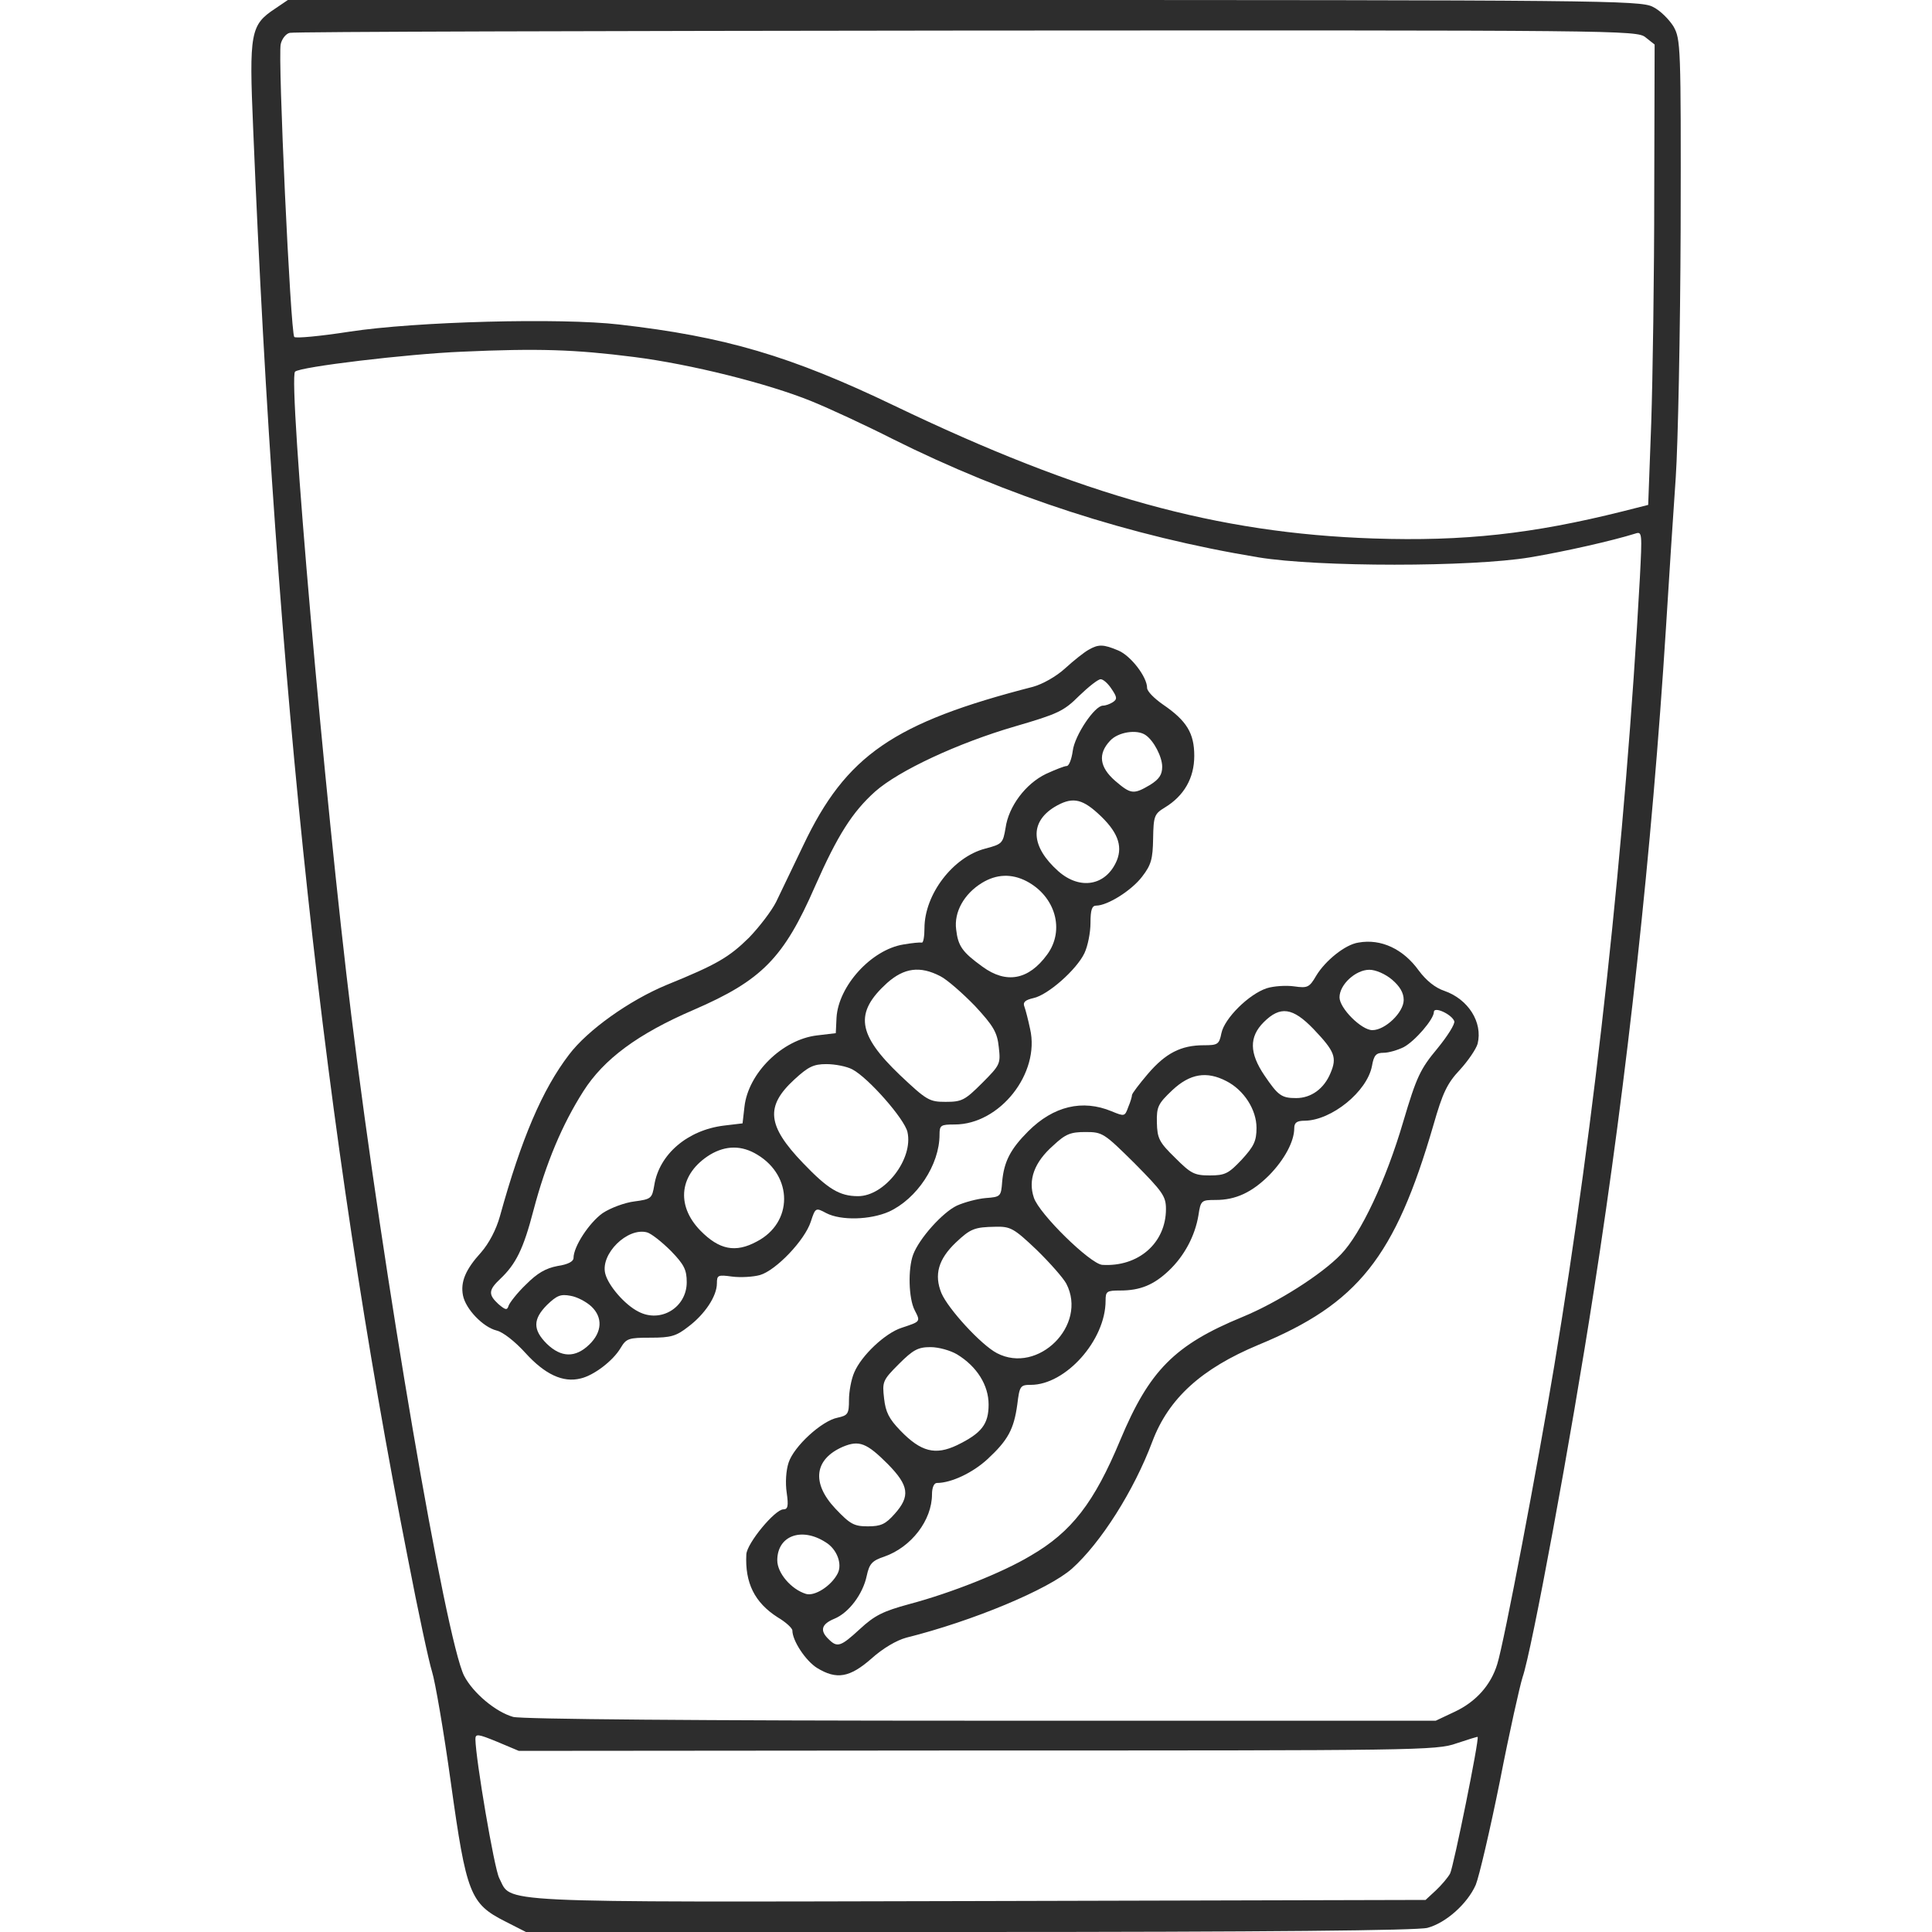
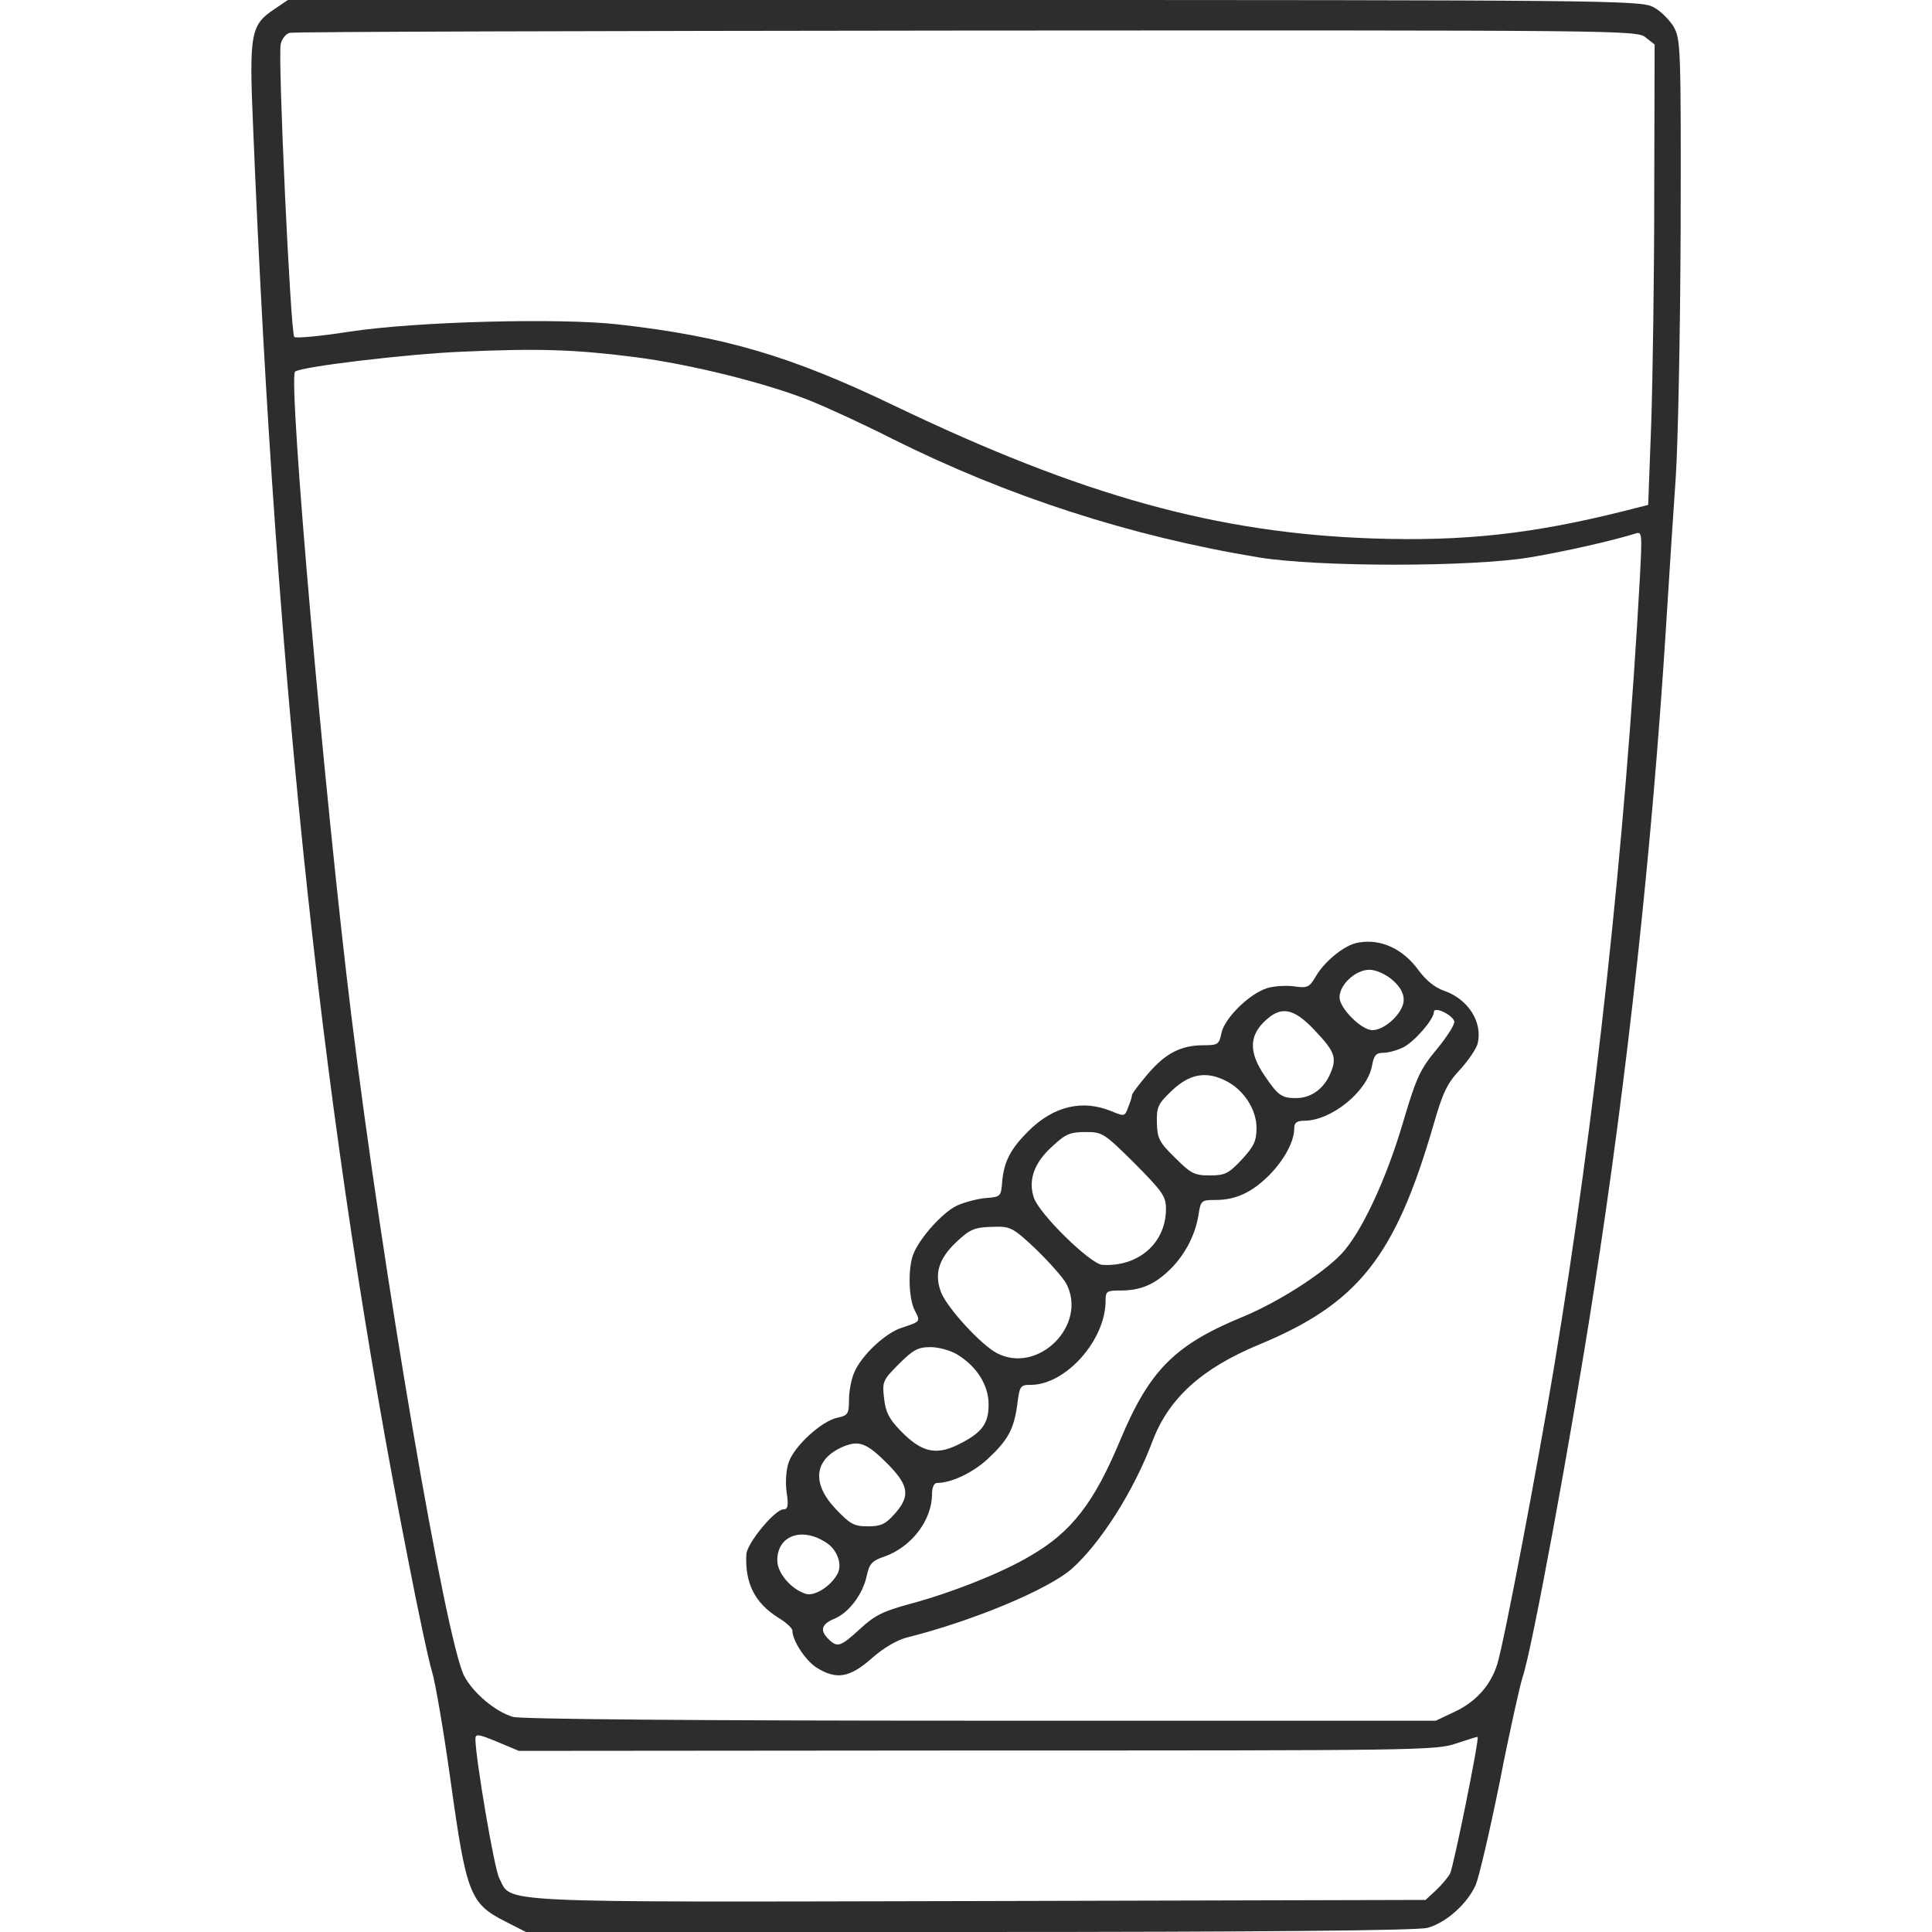
<svg xmlns="http://www.w3.org/2000/svg" width="60" height="60" viewBox="0 0 60 60" fill="none">
  <path d="M8.542 0.27C7.78 0.773 7.733 1.008 7.862 3.984C8.577 21.363 10.065 35.203 12.667 48.398C12.983 50.039 13.323 51.621 13.417 51.914C13.511 52.207 13.78 53.754 14.003 55.371C14.483 58.816 14.6 59.121 15.69 59.672L16.335 60H30.104C39.362 60 44.026 59.953 44.331 59.871C44.905 59.719 45.573 59.121 45.831 58.535C45.936 58.277 46.276 56.824 46.581 55.312C46.874 53.801 47.202 52.348 47.284 52.09C47.565 51.293 48.784 44.707 49.499 40.078C50.542 33.387 51.303 26.379 51.737 19.512C51.831 17.965 51.971 15.855 52.042 14.824C52.112 13.793 52.182 10.312 52.194 7.09C52.206 1.395 52.194 1.219 51.971 0.82C51.831 0.598 51.55 0.316 51.327 0.211C50.94 0.012 49.675 0 29.928 0H8.94L8.542 0.27ZM51.104 1.16L51.386 1.383L51.374 6C51.374 8.531 51.327 11.742 51.28 13.148L51.186 15.68L50.401 15.879C47.589 16.582 45.468 16.816 42.655 16.723C37.792 16.559 33.608 15.398 27.772 12.598C24.55 11.051 22.511 10.453 19.229 10.078C17.413 9.867 12.913 9.984 10.85 10.301C9.948 10.441 9.186 10.512 9.139 10.465C9.022 10.336 8.624 1.746 8.718 1.371C8.753 1.207 8.882 1.043 8.999 1.02C9.104 0.984 18.561 0.961 30.011 0.949C50.354 0.938 50.835 0.938 51.104 1.16ZM19.686 11.086C21.444 11.309 23.835 11.906 25.194 12.457C25.745 12.68 26.882 13.207 27.714 13.629C31.276 15.41 35.096 16.652 39.081 17.309C40.932 17.613 45.69 17.613 47.518 17.309C48.632 17.121 50.073 16.793 50.788 16.57C50.999 16.5 50.999 16.559 50.928 17.941C50.471 26.18 49.546 34.711 48.268 42.422C47.753 45.516 46.71 51.012 46.499 51.68C46.3 52.336 45.831 52.852 45.186 53.156L44.589 53.438H30.468C21.667 53.438 16.194 53.391 15.936 53.32C15.397 53.168 14.694 52.582 14.413 52.043C13.839 50.895 11.905 39.633 10.909 31.523C10.089 24.867 8.94 11.766 9.163 11.543C9.315 11.391 12.655 10.992 14.354 10.922C16.71 10.816 17.846 10.852 19.686 11.086ZM30.35 54.363C44.014 54.363 44.612 54.363 45.233 54.141C45.585 54.023 45.889 53.93 45.889 53.941C45.948 54 45.139 57.984 45.034 58.184C44.964 58.312 44.764 58.547 44.589 58.711L44.272 59.004L30.386 59.039C15.011 59.074 15.913 59.109 15.503 58.324C15.35 58.031 14.776 54.656 14.764 54.012C14.764 53.836 14.846 53.848 15.444 54.094L16.112 54.375L30.35 54.363Z" fill="#2D2D2D" />
-   <path d="M33.807 20.18C33.678 20.25 33.35 20.508 33.081 20.754C32.8 21.012 32.378 21.246 32.085 21.328C27.749 22.441 26.272 23.461 24.948 26.25C24.62 26.93 24.245 27.715 24.104 28.008C23.964 28.289 23.577 28.793 23.26 29.121C22.639 29.73 22.264 29.953 20.706 30.586C19.546 31.066 18.245 31.992 17.671 32.754C16.839 33.844 16.194 35.355 15.526 37.77C15.409 38.191 15.186 38.613 14.94 38.895C14.46 39.422 14.296 39.809 14.378 40.23C14.46 40.652 14.999 41.215 15.421 41.32C15.62 41.367 15.995 41.66 16.323 42.023C16.921 42.68 17.483 42.949 18.034 42.809C18.444 42.715 19.042 42.258 19.276 41.859C19.452 41.566 19.522 41.543 20.202 41.543C20.835 41.543 20.999 41.496 21.374 41.203C21.889 40.816 22.264 40.254 22.264 39.855C22.264 39.598 22.299 39.586 22.733 39.645C23.003 39.68 23.389 39.656 23.6 39.598C24.093 39.457 24.995 38.52 25.182 37.934C25.323 37.5 25.335 37.5 25.663 37.676C26.12 37.91 27.022 37.887 27.608 37.629C28.475 37.23 29.178 36.176 29.178 35.238C29.178 34.945 29.214 34.922 29.647 34.922C31.053 34.922 32.307 33.328 31.991 31.957C31.932 31.676 31.85 31.359 31.815 31.266C31.756 31.125 31.839 31.055 32.096 30.996C32.542 30.902 33.432 30.117 33.678 29.602C33.784 29.379 33.866 28.957 33.866 28.664C33.866 28.254 33.913 28.125 34.042 28.125C34.393 28.125 35.143 27.656 35.471 27.223C35.753 26.859 35.8 26.672 35.811 26.051C35.823 25.348 35.846 25.277 36.175 25.078C36.772 24.715 37.089 24.164 37.089 23.473C37.089 22.77 36.854 22.383 36.116 21.879C35.846 21.691 35.624 21.469 35.624 21.363C35.624 21.023 35.12 20.367 34.733 20.203C34.264 20.004 34.112 20.004 33.807 20.18ZM34.522 21.398C34.698 21.656 34.698 21.715 34.557 21.809C34.464 21.867 34.335 21.914 34.253 21.914C33.995 21.914 33.374 22.84 33.315 23.32C33.28 23.578 33.198 23.789 33.128 23.789C33.057 23.789 32.764 23.906 32.483 24.035C31.85 24.34 31.323 25.043 31.229 25.711C31.147 26.191 31.124 26.215 30.596 26.355C29.6 26.613 28.71 27.773 28.71 28.828C28.71 29.086 28.674 29.285 28.628 29.273C28.569 29.262 28.323 29.285 28.053 29.332C27.057 29.496 26.038 30.621 25.979 31.605L25.956 32.086L25.37 32.156C24.292 32.285 23.237 33.328 23.12 34.371L23.061 34.887L22.475 34.957C21.35 35.098 20.471 35.848 20.319 36.809C20.249 37.219 20.225 37.242 19.698 37.312C19.405 37.348 18.96 37.512 18.714 37.676C18.303 37.969 17.811 38.707 17.811 39.07C17.811 39.176 17.635 39.27 17.319 39.316C16.944 39.387 16.686 39.539 16.335 39.891C16.065 40.148 15.831 40.453 15.796 40.547C15.749 40.699 15.702 40.688 15.479 40.5C15.163 40.207 15.163 40.066 15.538 39.715C16.018 39.258 16.253 38.801 16.569 37.582C16.956 36.117 17.46 34.922 18.116 33.891C18.749 32.895 19.803 32.109 21.549 31.359C23.659 30.445 24.339 29.754 25.311 27.527C26.014 25.934 26.471 25.219 27.174 24.586C27.913 23.93 29.753 23.074 31.522 22.559C32.846 22.172 33.034 22.09 33.514 21.609C33.807 21.328 34.1 21.094 34.182 21.094C34.264 21.094 34.417 21.234 34.522 21.398ZM35.577 22.828C35.835 23.004 36.093 23.508 36.093 23.812C36.093 24.059 35.999 24.199 35.718 24.375C35.202 24.68 35.12 24.668 34.628 24.246C34.147 23.824 34.089 23.414 34.475 23.004C34.721 22.734 35.307 22.641 35.577 22.828ZM34.089 25.254C34.698 25.805 34.874 26.25 34.686 26.719C34.358 27.504 33.55 27.656 32.87 27.059C32.014 26.297 31.968 25.547 32.741 25.066C33.268 24.75 33.573 24.785 34.089 25.254ZM31.874 27.363C32.776 27.832 33.081 28.887 32.518 29.648C31.944 30.434 31.253 30.562 30.514 30.023C29.881 29.566 29.753 29.379 29.694 28.863C29.624 28.324 29.94 27.762 30.491 27.422C30.948 27.141 31.417 27.129 31.874 27.363ZM29.202 30.316C29.413 30.422 29.893 30.844 30.28 31.242C30.854 31.863 30.971 32.062 31.018 32.52C31.077 33.035 31.065 33.07 30.503 33.633C29.964 34.172 29.87 34.219 29.366 34.219C28.862 34.219 28.78 34.172 27.948 33.387C26.624 32.121 26.53 31.453 27.549 30.527C28.077 30.059 28.569 29.988 29.202 30.316ZM26.471 33.211C26.964 33.469 28.089 34.746 28.182 35.156C28.37 35.988 27.479 37.148 26.647 37.148C26.073 37.148 25.71 36.926 24.936 36.117C23.823 34.957 23.764 34.359 24.667 33.527C25.1 33.129 25.264 33.047 25.663 33.047C25.932 33.047 26.296 33.117 26.471 33.211ZM23.518 35.859C24.631 36.527 24.631 37.969 23.506 38.555C22.839 38.918 22.335 38.812 21.749 38.215C20.975 37.418 21.104 36.445 22.053 35.859C22.546 35.566 23.038 35.566 23.518 35.859ZM20.835 38.848C21.245 39.27 21.327 39.434 21.327 39.82C21.327 40.605 20.518 41.098 19.827 40.734C19.405 40.523 18.889 39.926 18.796 39.551C18.643 38.941 19.487 38.109 20.096 38.273C20.225 38.309 20.553 38.566 20.835 38.848ZM18.362 40.57C18.725 40.91 18.702 41.367 18.303 41.754C17.87 42.176 17.424 42.164 16.979 41.73C16.546 41.297 16.546 40.969 16.991 40.523C17.296 40.23 17.413 40.184 17.718 40.242C17.928 40.277 18.21 40.43 18.362 40.57Z" fill="#2D2D2D" />
  <path d="M42.186 29.273C41.776 29.332 41.155 29.836 40.874 30.305C40.663 30.668 40.604 30.691 40.194 30.633C39.948 30.598 39.561 30.621 39.339 30.691C38.776 30.879 38.026 31.629 37.932 32.086C37.862 32.438 37.815 32.461 37.382 32.461C36.678 32.461 36.198 32.707 35.647 33.352C35.378 33.668 35.155 33.961 35.155 34.008C35.155 34.055 35.108 34.219 35.038 34.383C34.932 34.676 34.921 34.676 34.522 34.512C33.62 34.137 32.718 34.348 31.932 35.133C31.382 35.684 31.182 36.07 31.124 36.691C31.089 37.16 31.077 37.172 30.608 37.207C30.35 37.23 29.952 37.336 29.718 37.441C29.272 37.652 28.546 38.461 28.358 38.965C28.194 39.41 28.218 40.324 28.405 40.688C28.593 41.051 28.593 41.039 27.995 41.238C27.491 41.402 26.753 42.094 26.53 42.621C26.436 42.832 26.366 43.219 26.366 43.477C26.366 43.91 26.331 43.957 26.014 44.027C25.522 44.121 24.655 44.918 24.491 45.422C24.409 45.668 24.386 46.055 24.432 46.359C24.491 46.77 24.468 46.875 24.327 46.875C24.069 46.875 23.202 47.918 23.178 48.27C23.132 49.16 23.436 49.77 24.151 50.227C24.409 50.379 24.608 50.566 24.608 50.637C24.608 50.953 25.018 51.574 25.37 51.797C25.979 52.172 26.389 52.102 27.069 51.504C27.421 51.188 27.843 50.941 28.147 50.859C30.21 50.344 32.565 49.359 33.292 48.715C34.182 47.918 35.214 46.301 35.788 44.766C36.292 43.43 37.311 42.504 39.081 41.766C42.175 40.488 43.323 39.047 44.518 34.934C44.8 33.949 44.94 33.645 45.339 33.223C45.596 32.941 45.843 32.578 45.889 32.414C46.053 31.746 45.596 31.031 44.858 30.773C44.577 30.68 44.296 30.457 44.061 30.141C43.581 29.473 42.889 29.145 42.186 29.273ZM43.229 30.422C43.475 30.633 43.593 30.832 43.593 31.055C43.593 31.441 43.018 31.992 42.62 31.992C42.28 31.992 41.6 31.312 41.6 30.973C41.6 30.574 42.104 30.117 42.526 30.117C42.725 30.117 43.018 30.246 43.229 30.422ZM45.163 31.711C45.198 31.793 44.952 32.18 44.636 32.566C44.108 33.199 43.991 33.445 43.581 34.828C43.042 36.668 42.257 38.32 41.647 38.953C41.038 39.586 39.667 40.453 38.589 40.898C36.479 41.766 35.694 42.562 34.792 44.719C33.983 46.664 33.28 47.578 32.003 48.316C31.124 48.844 29.518 49.477 28.241 49.816C27.421 50.039 27.163 50.168 26.706 50.59C26.108 51.141 26.003 51.176 25.733 50.906C25.452 50.637 25.511 50.438 25.909 50.273C26.366 50.086 26.8 49.5 26.917 48.938C26.999 48.562 27.081 48.469 27.468 48.34C28.3 48.047 28.944 47.215 28.944 46.406C28.944 46.207 29.003 46.055 29.096 46.055C29.542 46.055 30.21 45.738 30.667 45.316C31.3 44.73 31.487 44.391 31.593 43.617C31.663 43.043 31.686 43.008 32.014 43.008C33.093 43.008 34.335 41.625 34.335 40.395C34.335 40.102 34.37 40.078 34.792 40.078C35.413 40.078 35.835 39.902 36.303 39.457C36.784 39 37.112 38.379 37.218 37.746C37.288 37.277 37.311 37.266 37.757 37.266C38.378 37.266 38.882 37.031 39.421 36.492C39.889 36.012 40.194 35.449 40.194 35.039C40.194 34.863 40.276 34.805 40.522 34.805C41.354 34.793 42.456 33.902 42.608 33.105C42.667 32.766 42.737 32.695 42.971 32.695C43.124 32.695 43.405 32.613 43.593 32.52C43.944 32.332 44.53 31.652 44.53 31.43C44.53 31.242 45.081 31.5 45.163 31.711ZM40.792 31.957C41.448 32.648 41.53 32.836 41.319 33.328C41.12 33.809 40.721 34.102 40.253 34.102C39.796 34.102 39.69 34.02 39.268 33.398C38.8 32.707 38.788 32.203 39.245 31.746C39.761 31.23 40.147 31.289 40.792 31.957ZM38.085 33.574C38.636 33.855 39.022 34.465 39.022 35.027C39.022 35.438 38.94 35.602 38.565 36.012C38.155 36.445 38.05 36.504 37.569 36.504C37.089 36.504 36.983 36.445 36.491 35.953C35.999 35.473 35.94 35.355 35.928 34.863C35.917 34.371 35.964 34.277 36.409 33.855C36.96 33.34 37.475 33.258 38.085 33.574ZM35.237 36.129C36.104 37.008 36.21 37.148 36.21 37.547C36.21 38.602 35.354 39.352 34.229 39.281C33.854 39.246 32.272 37.699 32.108 37.195C31.921 36.645 32.12 36.094 32.706 35.578C33.093 35.215 33.245 35.156 33.714 35.156C34.241 35.156 34.288 35.191 35.237 36.129ZM32.19 38.812C32.612 39.223 33.022 39.691 33.116 39.867C33.784 41.156 32.237 42.691 30.96 42.023C30.468 41.766 29.448 40.652 29.237 40.16C29.003 39.586 29.143 39.105 29.682 38.59C30.139 38.156 30.268 38.109 30.913 38.098C31.382 38.086 31.487 38.145 32.19 38.812ZM29.718 42.059C30.339 42.434 30.702 43.02 30.702 43.617C30.702 44.227 30.491 44.508 29.718 44.883C29.05 45.199 28.604 45.094 27.96 44.426C27.608 44.062 27.503 43.852 27.456 43.43C27.397 42.914 27.409 42.867 27.913 42.363C28.358 41.918 28.511 41.836 28.897 41.836C29.155 41.836 29.518 41.941 29.718 42.059ZM27.573 45.469C28.229 46.137 28.276 46.465 27.784 47.016C27.503 47.332 27.362 47.402 26.952 47.402C26.518 47.402 26.401 47.332 25.944 46.852C25.194 46.055 25.288 45.316 26.178 44.93C26.682 44.719 26.917 44.812 27.573 45.469ZM25.639 47.895C25.991 48.105 26.167 48.574 26.014 48.867C25.815 49.254 25.3 49.582 25.03 49.5C24.573 49.359 24.139 48.855 24.139 48.457C24.139 47.695 24.889 47.414 25.639 47.895Z" fill="#2D2D2D" />
</svg>